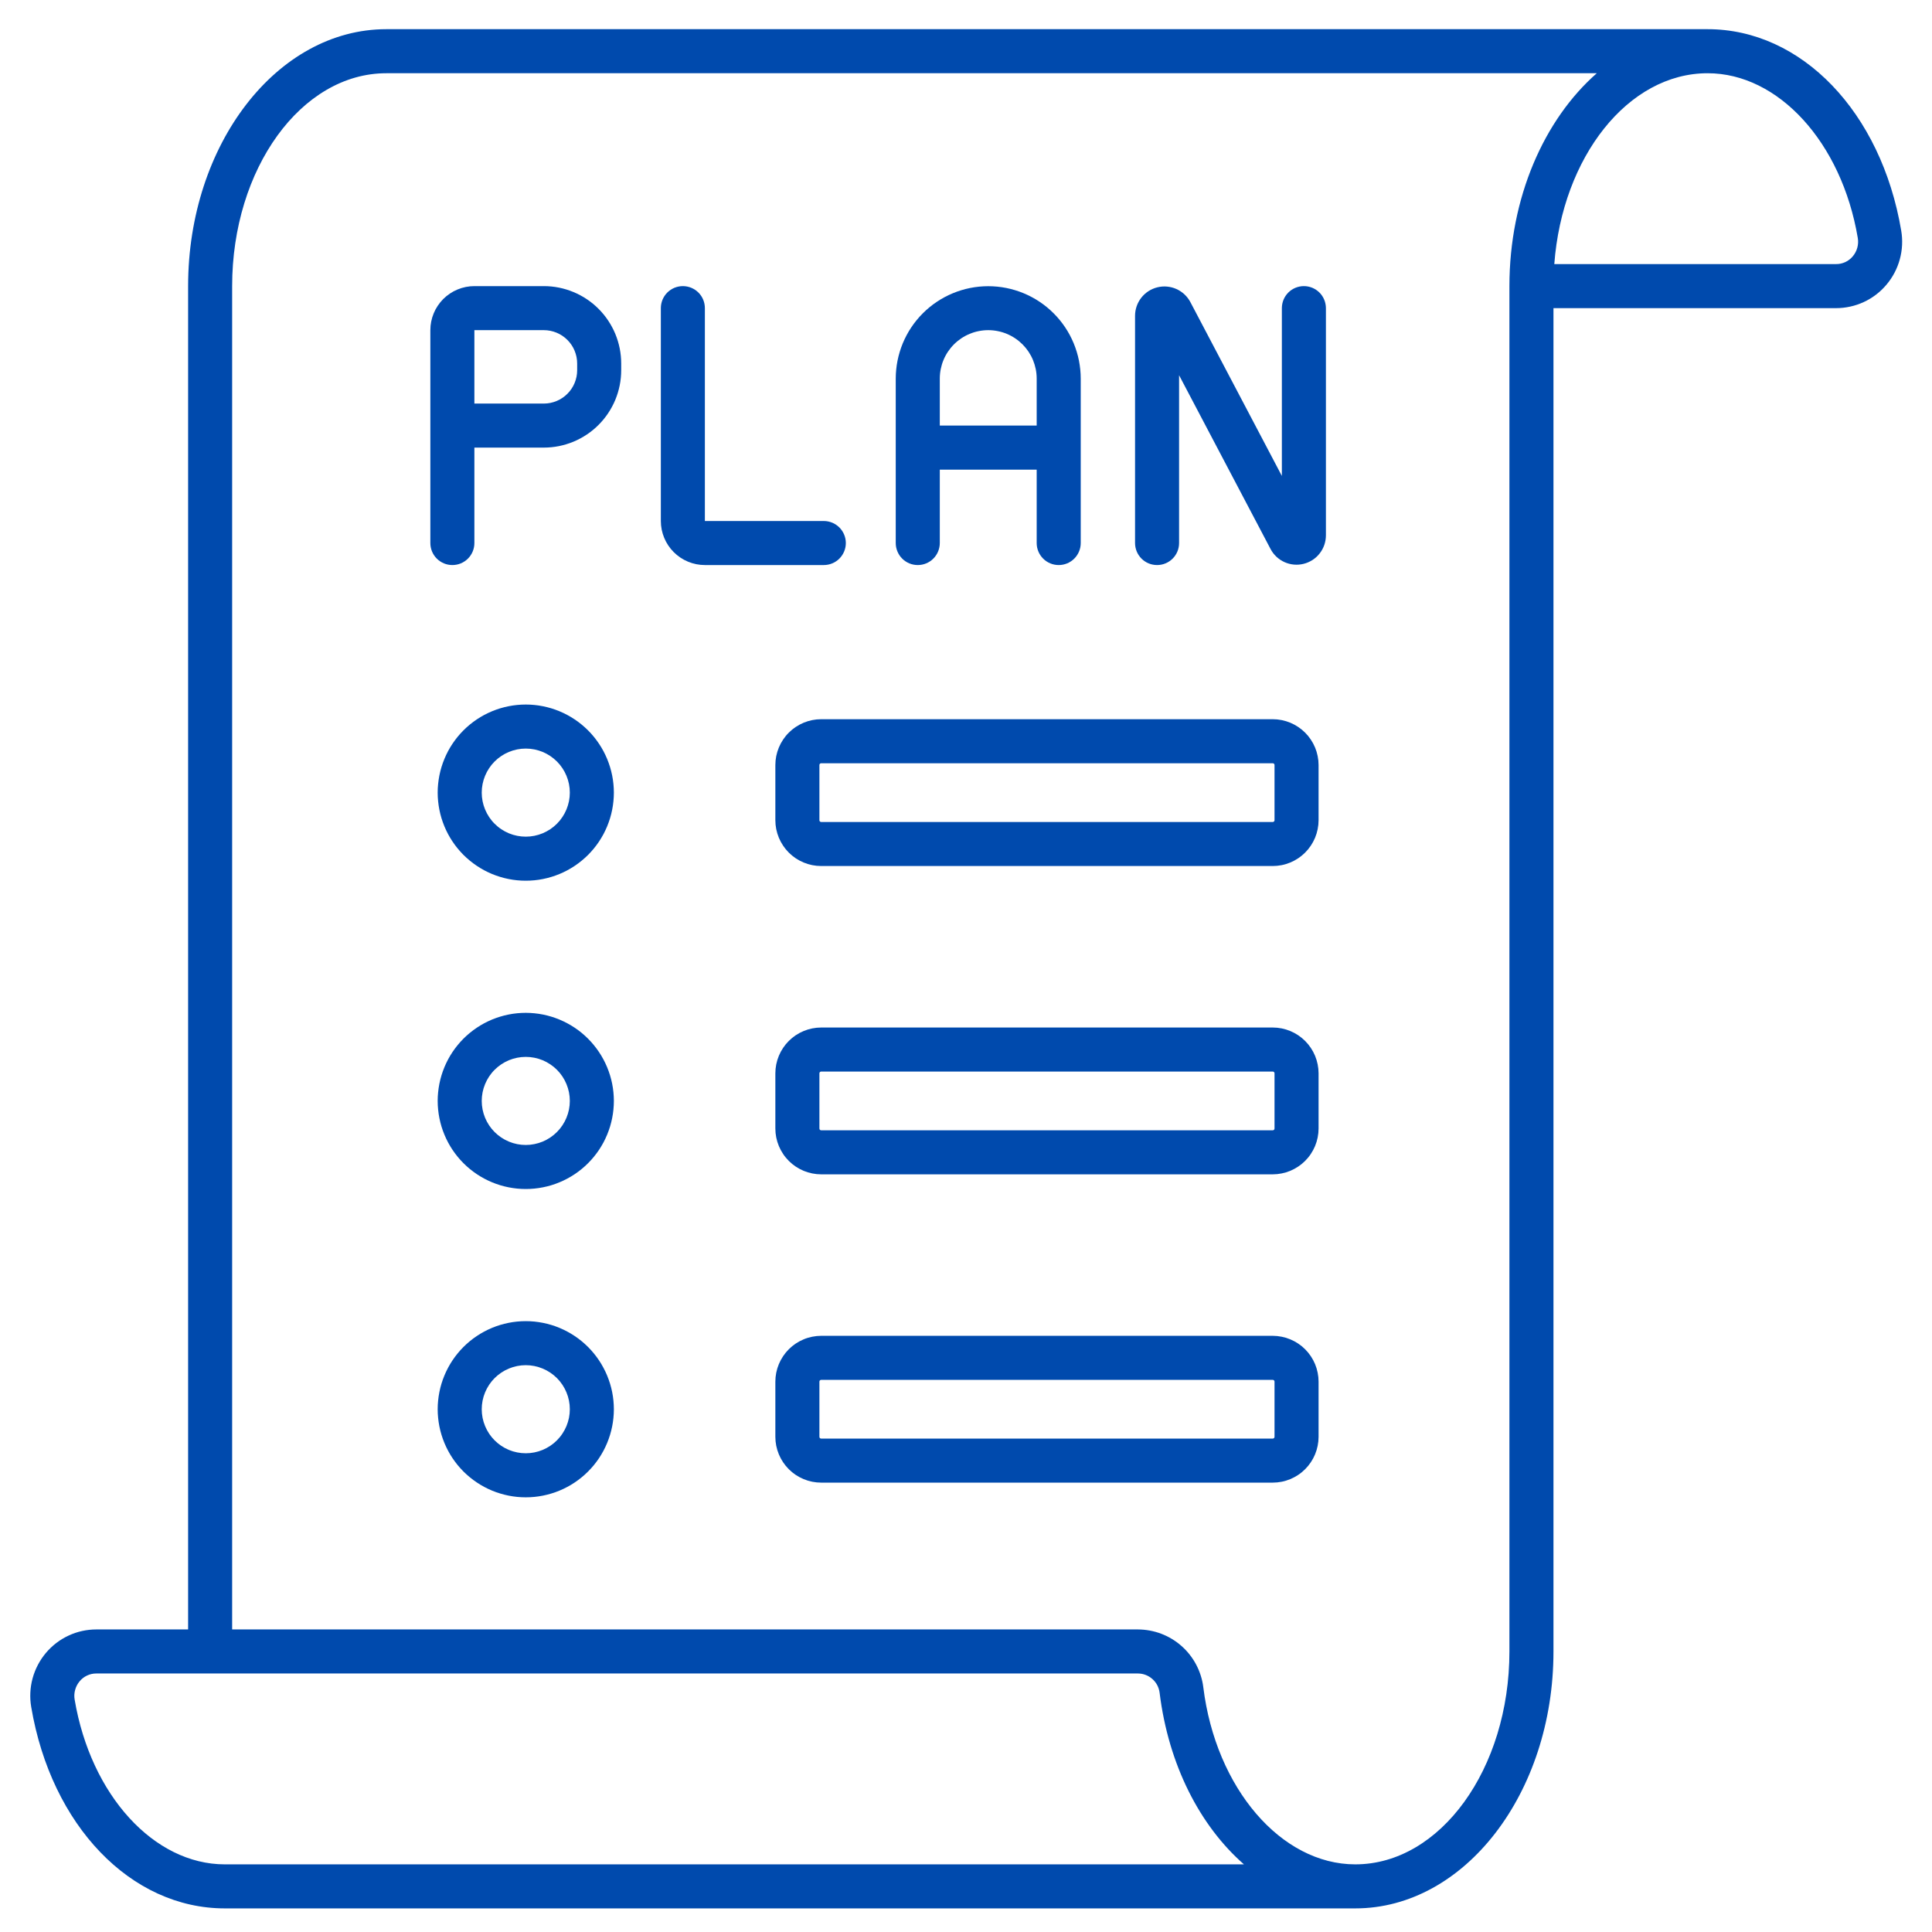
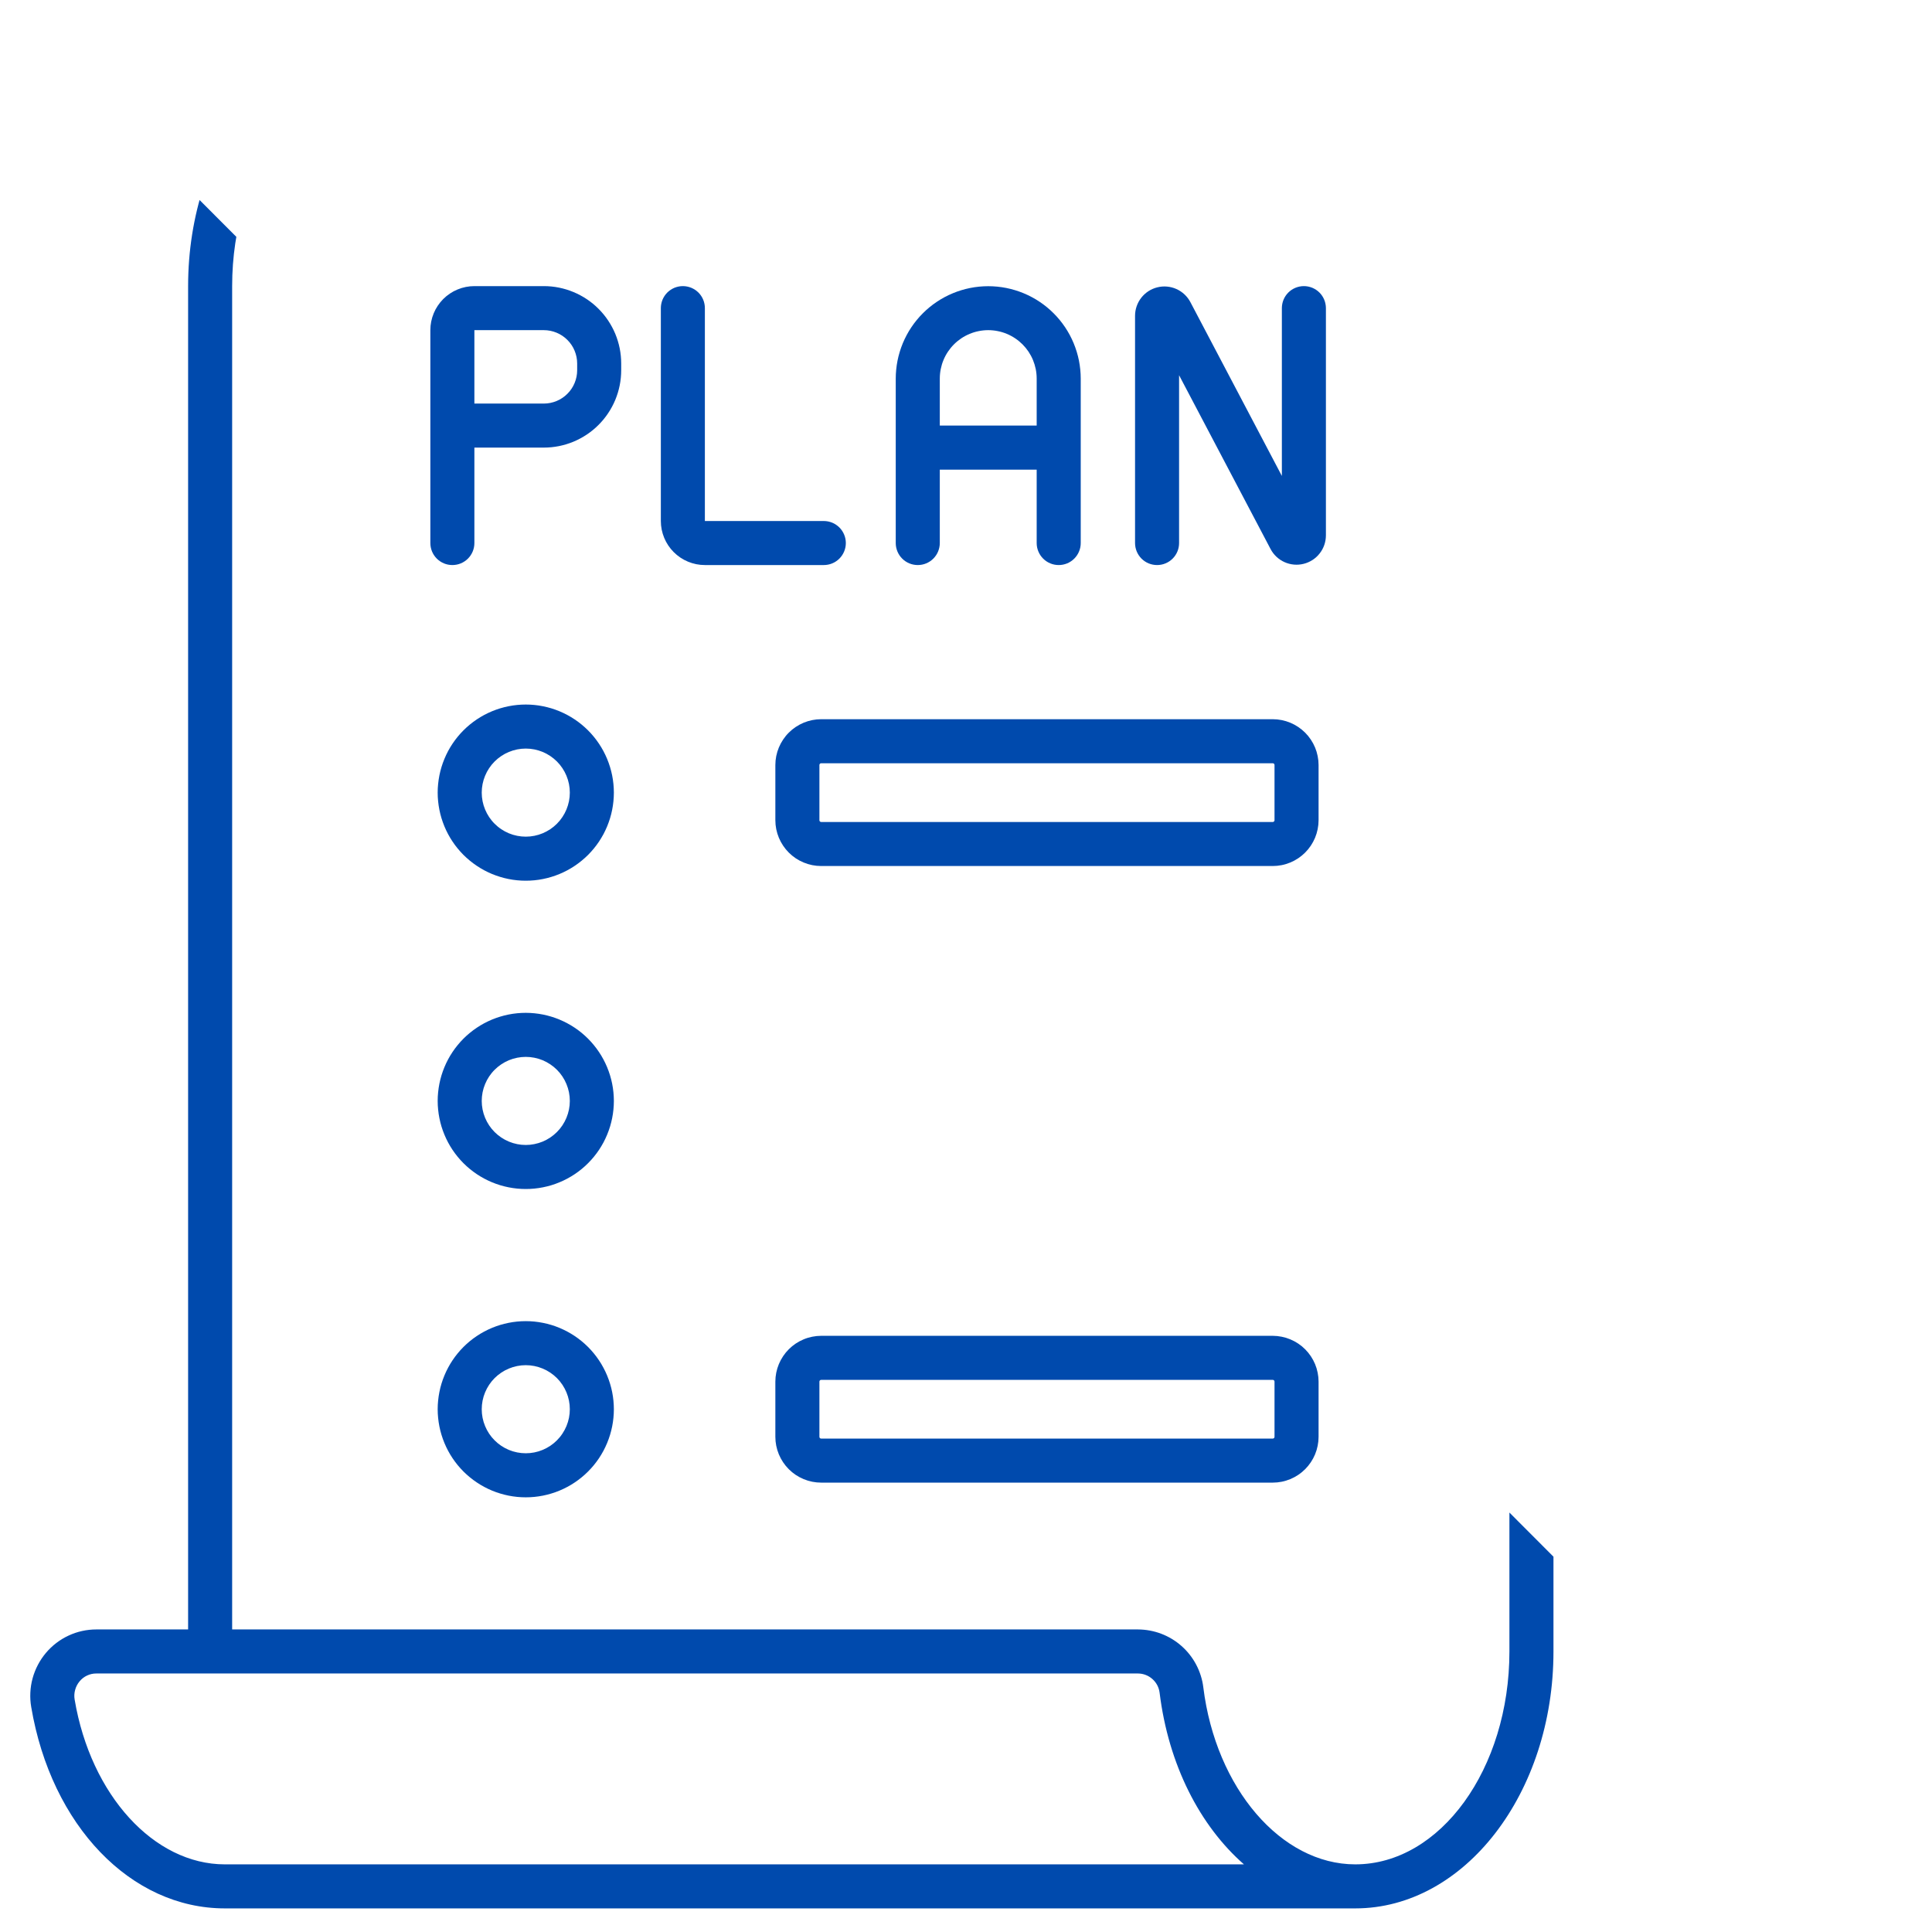
<svg xmlns="http://www.w3.org/2000/svg" width="500" zoomAndPan="magnify" viewBox="0 0 375 375" height="500" preserveAspectRatio="xMidYMid meet" version="1.0">
  <defs>
    <clipPath id="e0880695a8">
-       <path d="M 5.449 5.465 L 369.949 5.465 L 369.949 370.715 L 5.449 370.715 Z M 5.449 5.465 " clip-rule="nonzero" />
+       <path d="M 5.449 5.465 L 369.949 370.715 L 5.449 370.715 Z M 5.449 5.465 " clip-rule="nonzero" />
    </clipPath>
  </defs>
  <path fill="#004aad" d="M 178.137 109.676 C 178.418 109.676 178.695 109.648 178.973 109.594 C 179.246 109.539 179.516 109.461 179.773 109.352 C 180.031 109.246 180.277 109.113 180.512 108.957 C 180.746 108.801 180.961 108.625 181.16 108.426 C 181.359 108.227 181.535 108.012 181.691 107.777 C 181.848 107.543 181.98 107.297 182.086 107.039 C 182.195 106.777 182.273 106.512 182.328 106.238 C 182.387 105.961 182.414 105.684 182.414 105.402 L 182.414 91.156 L 201.219 91.156 L 201.219 105.402 C 201.219 105.684 201.246 105.961 201.301 106.238 C 201.355 106.512 201.438 106.777 201.547 107.039 C 201.652 107.297 201.785 107.543 201.941 107.777 C 202.098 108.012 202.273 108.227 202.473 108.426 C 202.672 108.625 202.887 108.801 203.121 108.957 C 203.352 109.113 203.598 109.246 203.859 109.352 C 204.117 109.461 204.387 109.539 204.66 109.594 C 204.934 109.648 205.215 109.676 205.496 109.676 C 205.773 109.676 206.055 109.648 206.328 109.594 C 206.602 109.539 206.871 109.461 207.129 109.352 C 207.391 109.246 207.637 109.113 207.867 108.957 C 208.102 108.801 208.316 108.625 208.516 108.426 C 208.715 108.227 208.891 108.012 209.047 107.777 C 209.203 107.543 209.336 107.297 209.441 107.039 C 209.551 106.777 209.633 106.512 209.688 106.238 C 209.742 105.961 209.77 105.684 209.77 105.402 L 209.77 73.488 C 209.77 72.898 209.738 72.312 209.68 71.727 C 209.621 71.145 209.535 70.562 209.422 69.988 C 209.305 69.41 209.164 68.84 208.992 68.281 C 208.82 67.719 208.621 67.164 208.398 66.621 C 208.172 66.078 207.922 65.551 207.645 65.031 C 207.367 64.512 207.062 64.008 206.738 63.52 C 206.41 63.031 206.059 62.562 205.688 62.109 C 205.312 61.652 204.922 61.219 204.504 60.805 C 204.09 60.387 203.652 59.996 203.199 59.621 C 202.746 59.25 202.273 58.898 201.785 58.574 C 201.297 58.246 200.793 57.945 200.273 57.668 C 199.754 57.391 199.227 57.141 198.684 56.918 C 198.141 56.691 197.586 56.496 197.023 56.324 C 196.461 56.152 195.891 56.012 195.316 55.895 C 194.738 55.781 194.16 55.695 193.574 55.637 C 192.988 55.582 192.402 55.551 191.816 55.551 C 191.227 55.551 190.641 55.582 190.059 55.637 C 189.473 55.695 188.891 55.781 188.316 55.895 C 187.738 56.012 187.172 56.152 186.609 56.324 C 186.047 56.496 185.492 56.691 184.949 56.918 C 184.406 57.141 183.875 57.391 183.359 57.668 C 182.84 57.945 182.336 58.246 181.848 58.574 C 181.359 58.898 180.887 59.25 180.434 59.621 C 179.977 59.996 179.543 60.387 179.129 60.805 C 178.711 61.219 178.316 61.652 177.945 62.109 C 177.57 62.562 177.223 63.031 176.895 63.52 C 176.566 64.008 176.266 64.512 175.988 65.031 C 175.711 65.551 175.461 66.078 175.234 66.621 C 175.008 67.164 174.812 67.719 174.641 68.281 C 174.469 68.84 174.328 69.41 174.211 69.988 C 174.098 70.562 174.008 71.145 173.953 71.727 C 173.895 72.312 173.863 72.898 173.863 73.488 L 173.863 105.402 C 173.863 105.684 173.891 105.961 173.945 106.238 C 174 106.512 174.082 106.777 174.188 107.039 C 174.297 107.297 174.426 107.543 174.582 107.777 C 174.738 108.012 174.918 108.227 175.117 108.426 C 175.312 108.625 175.531 108.801 175.762 108.957 C 175.996 109.113 176.242 109.246 176.504 109.352 C 176.762 109.461 177.027 109.539 177.305 109.594 C 177.578 109.648 177.855 109.676 178.137 109.676 Z M 182.414 73.488 C 182.414 72.871 182.473 72.258 182.594 71.652 C 182.715 71.047 182.891 70.457 183.129 69.887 C 183.363 69.316 183.652 68.777 183.996 68.262 C 184.34 67.75 184.73 67.273 185.168 66.836 C 185.602 66.402 186.078 66.012 186.59 65.668 C 187.105 65.324 187.648 65.035 188.219 64.801 C 188.789 64.562 189.375 64.383 189.98 64.266 C 190.586 64.145 191.199 64.082 191.816 64.082 C 192.434 64.082 193.047 64.145 193.652 64.266 C 194.258 64.383 194.844 64.562 195.414 64.801 C 195.984 65.035 196.527 65.324 197.039 65.668 C 197.555 66.012 198.027 66.402 198.465 66.836 C 198.902 67.273 199.293 67.75 199.637 68.262 C 199.977 68.777 200.27 69.316 200.504 69.887 C 200.738 70.457 200.918 71.047 201.039 71.652 C 201.16 72.258 201.219 72.871 201.219 73.488 L 201.219 82.605 L 182.414 82.605 Z M 182.414 73.488 " fill-opacity="1" fill-rule="nonzero" />
  <path fill="#004aad" d="M 164.176 105.402 C 164.176 105.121 164.148 104.844 164.094 104.57 C 164.039 104.293 163.957 104.027 163.848 103.766 C 163.742 103.508 163.609 103.262 163.453 103.027 C 163.297 102.793 163.121 102.578 162.922 102.379 C 162.723 102.184 162.508 102.004 162.273 101.848 C 162.043 101.691 161.797 101.562 161.535 101.453 C 161.277 101.348 161.008 101.266 160.734 101.211 C 160.457 101.156 160.18 101.129 159.898 101.129 L 136.816 101.129 L 136.816 59.809 C 136.816 59.527 136.789 59.25 136.734 58.977 C 136.68 58.699 136.602 58.434 136.492 58.172 C 136.387 57.914 136.254 57.668 136.098 57.434 C 135.941 57.199 135.766 56.984 135.566 56.785 C 135.367 56.586 135.152 56.41 134.918 56.254 C 134.684 56.098 134.438 55.969 134.18 55.859 C 133.922 55.754 133.652 55.672 133.379 55.617 C 133.102 55.562 132.824 55.535 132.543 55.535 C 132.262 55.535 131.984 55.562 131.711 55.617 C 131.434 55.672 131.168 55.754 130.906 55.859 C 130.648 55.969 130.402 56.098 130.168 56.254 C 129.934 56.41 129.719 56.586 129.52 56.785 C 129.324 56.984 129.145 57.199 128.988 57.434 C 128.832 57.668 128.703 57.914 128.594 58.172 C 128.488 58.434 128.406 58.699 128.352 58.977 C 128.297 59.25 128.27 59.527 128.27 59.809 L 128.27 101.129 C 128.27 101.688 128.324 102.246 128.434 102.797 C 128.547 103.348 128.707 103.879 128.922 104.398 C 129.137 104.918 129.402 105.41 129.711 105.875 C 130.023 106.344 130.379 106.773 130.777 107.172 C 131.172 107.566 131.605 107.922 132.07 108.234 C 132.539 108.547 133.031 108.809 133.547 109.023 C 134.066 109.238 134.602 109.402 135.152 109.512 C 135.703 109.621 136.258 109.676 136.816 109.676 L 159.898 109.676 C 160.18 109.676 160.457 109.648 160.734 109.594 C 161.008 109.539 161.277 109.461 161.535 109.352 C 161.797 109.246 162.043 109.113 162.273 108.957 C 162.508 108.801 162.723 108.625 162.922 108.426 C 163.121 108.227 163.297 108.012 163.453 107.777 C 163.609 107.543 163.742 107.297 163.848 107.039 C 163.957 106.777 164.039 106.512 164.094 106.238 C 164.148 105.961 164.176 105.684 164.176 105.402 Z M 164.176 105.402 " fill-opacity="1" fill-rule="nonzero" />
  <path fill="#004aad" d="M 105.559 55.535 L 92.078 55.535 C 91.52 55.535 90.961 55.59 90.41 55.699 C 89.863 55.809 89.328 55.973 88.809 56.188 C 88.289 56.402 87.797 56.664 87.332 56.977 C 86.863 57.289 86.434 57.645 86.035 58.039 C 85.641 58.438 85.285 58.871 84.973 59.336 C 84.66 59.801 84.398 60.293 84.184 60.812 C 83.969 61.332 83.805 61.867 83.695 62.414 C 83.586 62.965 83.531 63.523 83.531 64.082 L 83.531 105.402 C 83.531 105.684 83.559 105.961 83.613 106.238 C 83.668 106.512 83.746 106.777 83.855 107.039 C 83.961 107.297 84.094 107.543 84.25 107.777 C 84.406 108.012 84.582 108.227 84.781 108.426 C 84.98 108.625 85.195 108.801 85.43 108.957 C 85.664 109.113 85.91 109.246 86.168 109.352 C 86.43 109.461 86.695 109.539 86.969 109.594 C 87.246 109.648 87.523 109.676 87.805 109.676 C 88.086 109.676 88.363 109.648 88.637 109.594 C 88.914 109.539 89.18 109.461 89.441 109.352 C 89.699 109.246 89.945 109.113 90.18 108.957 C 90.414 108.801 90.629 108.625 90.828 108.426 C 91.027 108.227 91.203 108.012 91.359 107.777 C 91.516 107.543 91.645 107.297 91.754 107.039 C 91.859 106.777 91.941 106.512 91.996 106.238 C 92.051 105.961 92.078 105.684 92.078 105.402 L 92.078 86.879 L 105.559 86.879 C 106.547 86.879 107.523 86.781 108.488 86.59 C 109.453 86.395 110.395 86.109 111.305 85.734 C 112.215 85.355 113.078 84.891 113.898 84.344 C 114.719 83.797 115.477 83.176 116.172 82.477 C 116.871 81.781 117.492 81.023 118.039 80.203 C 118.586 79.383 119.051 78.52 119.43 77.609 C 119.805 76.699 120.09 75.762 120.285 74.793 C 120.477 73.828 120.574 72.852 120.574 71.867 L 120.574 70.551 C 120.574 69.562 120.477 68.586 120.285 67.621 C 120.09 66.656 119.805 65.715 119.43 64.805 C 119.051 63.895 118.586 63.031 118.039 62.211 C 117.492 61.391 116.871 60.633 116.172 59.938 C 115.477 59.238 114.719 58.617 113.898 58.07 C 113.078 57.523 112.215 57.059 111.305 56.684 C 110.395 56.305 109.453 56.02 108.488 55.824 C 107.523 55.633 106.547 55.535 105.559 55.535 Z M 112.027 71.867 C 112.027 72.289 111.984 72.711 111.902 73.125 C 111.816 73.543 111.695 73.945 111.531 74.34 C 111.371 74.73 111.172 75.102 110.934 75.457 C 110.699 75.809 110.43 76.137 110.129 76.434 C 109.832 76.734 109.504 77.004 109.152 77.238 C 108.797 77.477 108.426 77.676 108.035 77.836 C 107.641 78 107.238 78.121 106.82 78.207 C 106.406 78.289 105.984 78.332 105.559 78.332 L 92.078 78.332 L 92.078 64.082 L 105.559 64.082 C 105.984 64.082 106.406 64.125 106.82 64.207 C 107.238 64.293 107.641 64.414 108.035 64.578 C 108.426 64.738 108.797 64.938 109.152 65.176 C 109.504 65.41 109.832 65.68 110.129 65.98 C 110.43 66.277 110.699 66.605 110.934 66.957 C 111.172 67.312 111.371 67.684 111.531 68.074 C 111.695 68.469 111.816 68.871 111.902 69.289 C 111.984 69.703 112.027 70.125 112.027 70.551 Z M 112.027 71.867 " fill-opacity="1" fill-rule="nonzero" />
  <path fill="#004aad" d="M 253.082 55.535 C 252.801 55.535 252.523 55.562 252.25 55.617 C 251.973 55.672 251.707 55.754 251.445 55.859 C 251.188 55.969 250.941 56.098 250.707 56.254 C 250.477 56.41 250.258 56.586 250.059 56.785 C 249.863 56.984 249.684 57.199 249.527 57.434 C 249.371 57.668 249.242 57.914 249.133 58.172 C 249.027 58.434 248.945 58.699 248.891 58.977 C 248.836 59.25 248.809 59.527 248.809 59.809 L 248.809 92.379 L 231.055 58.645 C 230.758 58.082 230.375 57.582 229.914 57.148 C 229.449 56.711 228.926 56.363 228.344 56.102 C 227.766 55.84 227.156 55.684 226.523 55.625 C 225.887 55.566 225.262 55.617 224.645 55.77 C 224.027 55.922 223.449 56.172 222.914 56.516 C 222.379 56.863 221.918 57.285 221.523 57.789 C 221.133 58.289 220.832 58.84 220.625 59.441 C 220.418 60.043 220.312 60.664 220.312 61.301 L 220.312 105.402 C 220.312 105.684 220.34 105.961 220.395 106.238 C 220.449 106.512 220.531 106.777 220.637 107.039 C 220.746 107.297 220.875 107.543 221.031 107.777 C 221.188 108.012 221.367 108.227 221.562 108.426 C 221.762 108.625 221.98 108.801 222.211 108.957 C 222.445 109.113 222.691 109.246 222.949 109.352 C 223.211 109.461 223.477 109.539 223.754 109.594 C 224.027 109.648 224.305 109.676 224.586 109.676 C 224.867 109.676 225.145 109.648 225.422 109.594 C 225.695 109.539 225.965 109.461 226.223 109.352 C 226.48 109.246 226.727 109.113 226.961 108.957 C 227.195 108.801 227.41 108.625 227.609 108.426 C 227.809 108.227 227.984 108.012 228.141 107.777 C 228.297 107.543 228.43 107.297 228.535 107.039 C 228.645 106.777 228.723 106.512 228.777 106.238 C 228.832 105.961 228.859 105.684 228.859 105.402 L 228.859 72.832 L 246.617 106.566 C 246.914 107.129 247.293 107.629 247.758 108.066 C 248.223 108.5 248.742 108.848 249.324 109.109 C 249.906 109.371 250.512 109.527 251.148 109.586 C 251.781 109.645 252.406 109.594 253.027 109.441 C 253.645 109.289 254.219 109.039 254.754 108.695 C 255.289 108.348 255.754 107.926 256.145 107.422 C 256.539 106.922 256.84 106.371 257.047 105.77 C 257.254 105.168 257.355 104.547 257.359 103.91 L 257.359 59.809 C 257.359 59.527 257.328 59.25 257.273 58.977 C 257.219 58.699 257.141 58.434 257.031 58.172 C 256.926 57.914 256.793 57.668 256.637 57.434 C 256.48 57.199 256.305 56.984 256.105 56.785 C 255.906 56.586 255.691 56.41 255.457 56.254 C 255.223 56.098 254.977 55.969 254.719 55.859 C 254.461 55.754 254.191 55.672 253.918 55.617 C 253.641 55.562 253.363 55.535 253.082 55.535 Z M 253.082 55.535 " fill-opacity="1" fill-rule="nonzero" />
  <path fill="#004aad" d="M 102.051 136.75 C 101.492 136.75 100.934 136.777 100.375 136.832 C 99.82 136.887 99.266 136.969 98.719 137.078 C 98.168 137.188 97.625 137.324 97.09 137.484 C 96.555 137.648 96.027 137.836 95.508 138.051 C 94.992 138.266 94.488 138.504 93.992 138.766 C 93.5 139.031 93.02 139.32 92.555 139.629 C 92.09 139.941 91.641 140.273 91.207 140.629 C 90.773 140.984 90.359 141.359 89.961 141.758 C 89.566 142.152 89.191 142.566 88.836 143 C 88.48 143.434 88.148 143.883 87.836 144.348 C 87.523 144.812 87.238 145.293 86.973 145.785 C 86.711 146.281 86.469 146.785 86.258 147.305 C 86.043 147.82 85.855 148.348 85.691 148.883 C 85.527 149.418 85.395 149.961 85.285 150.512 C 85.176 151.059 85.094 151.613 85.039 152.172 C 84.98 152.727 84.953 153.285 84.953 153.848 C 84.953 154.406 84.98 154.965 85.039 155.523 C 85.094 156.078 85.176 156.633 85.285 157.184 C 85.395 157.73 85.527 158.273 85.691 158.809 C 85.855 159.344 86.043 159.871 86.258 160.391 C 86.469 160.906 86.711 161.414 86.973 161.906 C 87.238 162.398 87.523 162.879 87.836 163.344 C 88.148 163.812 88.48 164.262 88.836 164.691 C 89.191 165.125 89.566 165.539 89.961 165.938 C 90.359 166.332 90.773 166.707 91.207 167.062 C 91.641 167.418 92.09 167.75 92.555 168.062 C 93.02 168.375 93.5 168.66 93.992 168.926 C 94.488 169.188 94.992 169.43 95.508 169.645 C 96.027 169.855 96.555 170.047 97.09 170.207 C 97.625 170.371 98.168 170.508 98.719 170.617 C 99.266 170.727 99.82 170.809 100.375 170.863 C 100.934 170.918 101.492 170.945 102.051 170.945 C 102.613 170.945 103.172 170.918 103.73 170.863 C 104.285 170.809 104.84 170.727 105.387 170.617 C 105.938 170.508 106.48 170.371 107.016 170.207 C 107.551 170.047 108.078 169.855 108.594 169.645 C 109.113 169.43 109.617 169.188 110.113 168.926 C 110.605 168.66 111.086 168.375 111.551 168.062 C 112.016 167.75 112.465 167.418 112.898 167.062 C 113.332 166.707 113.746 166.332 114.141 165.938 C 114.539 165.539 114.914 165.125 115.27 164.691 C 115.625 164.262 115.957 163.812 116.27 163.344 C 116.578 162.879 116.867 162.398 117.133 161.906 C 117.395 161.414 117.633 160.906 117.848 160.391 C 118.062 159.871 118.25 159.344 118.414 158.809 C 118.578 158.273 118.711 157.73 118.82 157.184 C 118.93 156.633 119.012 156.078 119.066 155.523 C 119.121 154.965 119.152 154.406 119.152 153.848 C 119.148 153.285 119.121 152.727 119.066 152.172 C 119.012 151.613 118.93 151.062 118.82 150.512 C 118.711 149.965 118.574 149.422 118.41 148.887 C 118.246 148.352 118.059 147.824 117.844 147.305 C 117.629 146.789 117.391 146.285 117.125 145.789 C 116.863 145.297 116.574 144.816 116.262 144.352 C 115.953 143.887 115.617 143.438 115.262 143.004 C 114.91 142.57 114.531 142.156 114.137 141.762 C 113.742 141.367 113.328 140.992 112.895 140.637 C 112.461 140.281 112.012 139.945 111.547 139.637 C 111.082 139.324 110.602 139.039 110.109 138.773 C 109.613 138.508 109.109 138.27 108.594 138.055 C 108.074 137.84 107.551 137.652 107.016 137.488 C 106.477 137.328 105.938 137.191 105.387 137.082 C 104.84 136.969 104.285 136.887 103.727 136.832 C 103.172 136.777 102.613 136.75 102.051 136.75 Z M 102.051 162.395 C 101.492 162.395 100.934 162.34 100.387 162.23 C 99.836 162.121 99.301 161.961 98.781 161.746 C 98.262 161.531 97.77 161.266 97.305 160.953 C 96.836 160.645 96.406 160.289 96.008 159.891 C 95.609 159.496 95.258 159.062 94.945 158.598 C 94.633 158.129 94.371 157.637 94.156 157.117 C 93.941 156.598 93.777 156.066 93.668 155.516 C 93.559 154.965 93.504 154.406 93.504 153.848 C 93.504 153.285 93.559 152.73 93.668 152.18 C 93.777 151.629 93.941 151.094 94.156 150.574 C 94.371 150.055 94.633 149.562 94.945 149.098 C 95.258 148.629 95.609 148.199 96.008 147.801 C 96.406 147.406 96.836 147.051 97.305 146.738 C 97.77 146.426 98.262 146.164 98.781 145.949 C 99.301 145.734 99.836 145.57 100.387 145.461 C 100.934 145.352 101.492 145.297 102.051 145.297 C 102.613 145.297 103.168 145.352 103.719 145.461 C 104.27 145.57 104.805 145.734 105.324 145.949 C 105.844 146.164 106.336 146.426 106.801 146.738 C 107.27 147.051 107.699 147.406 108.098 147.801 C 108.496 148.199 108.848 148.629 109.16 149.098 C 109.473 149.562 109.734 150.055 109.949 150.574 C 110.164 151.094 110.328 151.629 110.438 152.18 C 110.547 152.73 110.602 153.285 110.602 153.848 C 110.602 154.406 110.547 154.965 110.438 155.512 C 110.324 156.062 110.164 156.598 109.949 157.117 C 109.734 157.637 109.469 158.129 109.156 158.594 C 108.848 159.059 108.492 159.492 108.094 159.891 C 107.699 160.285 107.266 160.641 106.801 160.953 C 106.332 161.262 105.84 161.527 105.324 161.742 C 104.805 161.957 104.27 162.121 103.719 162.23 C 103.168 162.34 102.613 162.395 102.051 162.395 Z M 102.051 162.395 " fill-opacity="1" fill-rule="nonzero" />
  <path fill="#004aad" d="M 247.043 139.598 L 159.387 139.598 C 158.805 139.598 158.227 139.656 157.652 139.77 C 157.082 139.887 156.527 140.055 155.988 140.277 C 155.449 140.504 154.938 140.777 154.449 141.102 C 153.965 141.426 153.516 141.793 153.105 142.207 C 152.691 142.617 152.324 143.066 152 143.555 C 151.676 144.039 151.402 144.551 151.176 145.09 C 150.953 145.629 150.785 146.184 150.668 146.754 C 150.555 147.328 150.496 147.906 150.496 148.488 L 150.496 159.203 C 150.496 159.789 150.555 160.363 150.668 160.938 C 150.785 161.508 150.953 162.066 151.176 162.605 C 151.402 163.145 151.676 163.656 152 164.141 C 152.324 164.625 152.691 165.074 153.105 165.488 C 153.516 165.898 153.965 166.266 154.449 166.594 C 154.938 166.918 155.449 167.191 155.988 167.414 C 156.527 167.637 157.082 167.809 157.652 167.922 C 158.227 168.035 158.805 168.094 159.387 168.094 L 247.043 168.094 C 247.625 168.094 248.203 168.035 248.773 167.922 C 249.348 167.809 249.902 167.637 250.441 167.414 C 250.98 167.191 251.492 166.918 251.977 166.594 C 252.465 166.266 252.91 165.898 253.324 165.488 C 253.738 165.074 254.105 164.625 254.43 164.141 C 254.754 163.656 255.027 163.145 255.254 162.605 C 255.477 162.066 255.645 161.508 255.758 160.938 C 255.875 160.363 255.934 159.789 255.934 159.203 L 255.934 148.488 C 255.934 147.906 255.875 147.328 255.758 146.754 C 255.645 146.184 255.477 145.629 255.254 145.09 C 255.027 144.551 254.754 144.039 254.43 143.555 C 254.105 143.066 253.738 142.617 253.324 142.207 C 252.91 141.793 252.465 141.426 251.977 141.102 C 251.492 140.777 250.98 140.504 250.441 140.277 C 249.902 140.055 249.348 139.887 248.773 139.77 C 248.203 139.656 247.625 139.598 247.043 139.598 Z M 247.383 159.203 C 247.383 159.297 247.352 159.379 247.285 159.445 C 247.215 159.512 247.137 159.547 247.043 159.547 L 159.387 159.547 C 159.293 159.547 159.211 159.512 159.145 159.445 C 159.078 159.379 159.047 159.297 159.047 159.203 L 159.047 148.488 C 159.047 148.395 159.078 148.312 159.145 148.246 C 159.211 148.18 159.293 148.148 159.387 148.148 L 247.043 148.148 C 247.137 148.148 247.215 148.18 247.285 148.246 C 247.352 148.312 247.383 148.395 247.383 148.488 Z M 247.383 159.203 " fill-opacity="1" fill-rule="nonzero" />
  <path fill="#004aad" d="M 102.051 196.59 C 101.492 196.59 100.934 196.617 100.375 196.672 C 99.82 196.727 99.266 196.809 98.719 196.918 C 98.168 197.027 97.625 197.164 97.09 197.328 C 96.555 197.488 96.027 197.68 95.508 197.891 C 94.992 198.105 94.488 198.348 93.992 198.609 C 93.5 198.875 93.02 199.16 92.555 199.473 C 92.09 199.785 91.641 200.117 91.207 200.473 C 90.773 200.828 90.359 201.203 89.961 201.598 C 89.566 201.996 89.191 202.41 88.836 202.844 C 88.48 203.273 88.148 203.723 87.836 204.191 C 87.523 204.656 87.238 205.137 86.973 205.629 C 86.711 206.121 86.469 206.629 86.258 207.145 C 86.043 207.664 85.855 208.191 85.691 208.727 C 85.527 209.262 85.395 209.805 85.285 210.352 C 85.176 210.902 85.094 211.457 85.039 212.012 C 84.98 212.57 84.953 213.129 84.953 213.688 C 84.953 214.25 84.98 214.809 85.039 215.363 C 85.094 215.922 85.176 216.477 85.285 217.023 C 85.395 217.574 85.527 218.117 85.691 218.652 C 85.855 219.188 86.043 219.715 86.258 220.23 C 86.469 220.75 86.711 221.254 86.973 221.75 C 87.238 222.242 87.523 222.723 87.836 223.188 C 88.148 223.652 88.48 224.102 88.836 224.535 C 89.191 224.969 89.566 225.383 89.961 225.777 C 90.359 226.176 90.773 226.551 91.207 226.906 C 91.641 227.262 92.09 227.594 92.555 227.906 C 93.02 228.215 93.5 228.504 93.992 228.766 C 94.488 229.031 94.992 229.27 95.508 229.484 C 96.027 229.699 96.555 229.887 97.09 230.051 C 97.625 230.211 98.168 230.348 98.719 230.457 C 99.266 230.566 99.82 230.648 100.375 230.703 C 100.934 230.758 101.492 230.785 102.051 230.785 C 102.613 230.785 103.172 230.758 103.73 230.703 C 104.285 230.648 104.84 230.566 105.387 230.457 C 105.938 230.348 106.48 230.211 107.016 230.051 C 107.551 229.887 108.078 229.699 108.594 229.484 C 109.113 229.27 109.617 229.031 110.113 228.766 C 110.605 228.504 111.086 228.215 111.551 227.906 C 112.016 227.594 112.465 227.262 112.898 226.906 C 113.332 226.551 113.746 226.176 114.141 225.777 C 114.539 225.383 114.914 224.969 115.27 224.535 C 115.625 224.102 115.957 223.652 116.27 223.188 C 116.578 222.723 116.867 222.242 117.133 221.75 C 117.395 221.254 117.633 220.75 117.848 220.23 C 118.062 219.715 118.25 219.188 118.414 218.652 C 118.578 218.117 118.711 217.574 118.82 217.023 C 118.93 216.477 119.012 215.922 119.066 215.363 C 119.121 214.809 119.152 214.25 119.152 213.688 C 119.148 213.129 119.121 212.57 119.066 212.012 C 119.012 211.457 118.93 210.902 118.82 210.355 C 118.711 209.805 118.574 209.262 118.41 208.727 C 118.246 208.191 118.059 207.664 117.844 207.148 C 117.629 206.633 117.391 206.125 117.125 205.633 C 116.863 205.141 116.574 204.66 116.262 204.195 C 115.953 203.73 115.617 203.281 115.262 202.848 C 114.91 202.414 114.531 202 114.137 201.605 C 113.742 201.207 113.328 200.832 112.895 200.477 C 112.461 200.121 112.012 199.789 111.547 199.477 C 111.082 199.168 110.602 198.879 110.109 198.617 C 109.613 198.352 109.109 198.113 108.594 197.898 C 108.074 197.684 107.551 197.496 107.016 197.332 C 106.477 197.168 105.938 197.031 105.387 196.922 C 104.84 196.812 104.285 196.73 103.727 196.676 C 103.172 196.621 102.613 196.59 102.051 196.59 Z M 102.051 222.238 C 101.492 222.238 100.934 222.184 100.387 222.074 C 99.836 221.965 99.301 221.801 98.781 221.586 C 98.262 221.371 97.77 221.109 97.305 220.797 C 96.836 220.484 96.406 220.129 96.008 219.734 C 95.609 219.336 95.258 218.906 94.945 218.438 C 94.633 217.973 94.371 217.48 94.156 216.961 C 93.941 216.441 93.777 215.906 93.668 215.355 C 93.559 214.805 93.504 214.25 93.504 213.688 C 93.504 213.129 93.559 212.57 93.668 212.02 C 93.777 211.469 93.941 210.938 94.156 210.418 C 94.371 209.898 94.633 209.406 94.945 208.938 C 95.258 208.473 95.609 208.039 96.008 207.645 C 96.406 207.246 96.836 206.891 97.305 206.582 C 97.77 206.27 98.262 206.004 98.781 205.789 C 99.301 205.574 99.836 205.414 100.387 205.305 C 100.934 205.195 101.492 205.141 102.051 205.141 C 102.613 205.141 103.168 205.195 103.719 205.305 C 104.27 205.414 104.805 205.574 105.324 205.789 C 105.844 206.004 106.336 206.27 106.801 206.582 C 107.27 206.891 107.699 207.246 108.098 207.645 C 108.496 208.039 108.848 208.473 109.16 208.938 C 109.473 209.406 109.734 209.898 109.949 210.418 C 110.164 210.938 110.328 211.469 110.438 212.02 C 110.547 212.57 110.602 213.129 110.602 213.688 C 110.602 214.25 110.547 214.805 110.438 215.355 C 110.324 215.906 110.164 216.441 109.949 216.957 C 109.734 217.477 109.469 217.969 109.156 218.438 C 108.848 218.902 108.492 219.336 108.094 219.73 C 107.699 220.129 107.266 220.48 106.801 220.793 C 106.332 221.105 105.84 221.371 105.324 221.586 C 104.805 221.801 104.27 221.961 103.719 222.07 C 103.168 222.184 102.613 222.238 102.051 222.238 Z M 102.051 222.238 " fill-opacity="1" fill-rule="nonzero" />
-   <path fill="#004aad" d="M 247.043 199.441 L 159.387 199.441 C 158.805 199.441 158.227 199.5 157.652 199.613 C 157.082 199.727 156.527 199.898 155.988 200.121 C 155.449 200.344 154.938 200.617 154.449 200.941 C 153.965 201.27 153.516 201.637 153.105 202.047 C 152.691 202.461 152.324 202.91 152 203.395 C 151.676 203.879 151.402 204.391 151.176 204.93 C 150.953 205.469 150.785 206.027 150.668 206.598 C 150.555 207.172 150.496 207.746 150.496 208.332 L 150.496 219.047 C 150.496 219.629 150.555 220.207 150.668 220.781 C 150.785 221.352 150.953 221.906 151.176 222.445 C 151.402 222.984 151.676 223.496 152 223.98 C 152.324 224.469 152.691 224.914 153.105 225.328 C 153.516 225.742 153.965 226.109 154.449 226.434 C 154.938 226.758 155.449 227.031 155.988 227.258 C 156.527 227.48 157.082 227.648 157.652 227.762 C 158.227 227.879 158.805 227.938 159.387 227.938 L 247.043 227.938 C 247.625 227.938 248.203 227.879 248.773 227.762 C 249.348 227.648 249.902 227.48 250.441 227.258 C 250.98 227.031 251.492 226.758 251.977 226.434 C 252.465 226.109 252.91 225.742 253.324 225.328 C 253.738 224.914 254.105 224.469 254.43 223.98 C 254.754 223.496 255.027 222.984 255.254 222.445 C 255.477 221.906 255.645 221.352 255.758 220.781 C 255.875 220.207 255.934 219.629 255.934 219.047 L 255.934 208.332 C 255.934 207.746 255.875 207.172 255.758 206.598 C 255.645 206.027 255.477 205.469 255.254 204.93 C 255.027 204.391 254.754 203.879 254.43 203.395 C 254.105 202.91 253.738 202.461 253.324 202.047 C 252.91 201.637 252.465 201.27 251.977 200.941 C 251.492 200.617 250.98 200.344 250.441 200.121 C 249.902 199.898 249.348 199.727 248.773 199.613 C 248.203 199.5 247.625 199.441 247.043 199.441 Z M 247.383 219.047 C 247.383 219.141 247.352 219.223 247.285 219.289 C 247.219 219.355 247.137 219.387 247.043 219.387 L 159.387 219.387 C 159.293 219.387 159.211 219.355 159.145 219.289 C 159.078 219.223 159.047 219.141 159.047 219.047 L 159.047 208.332 C 159.047 208.238 159.078 208.156 159.145 208.09 C 159.211 208.023 159.293 207.988 159.387 207.988 L 247.043 207.988 C 247.137 207.988 247.219 208.023 247.285 208.09 C 247.352 208.156 247.383 208.238 247.383 208.332 Z M 247.383 219.047 " fill-opacity="1" fill-rule="nonzero" />
  <path fill="#004aad" d="M 102.051 256.434 C 101.492 256.434 100.934 256.461 100.375 256.516 C 99.82 256.57 99.266 256.652 98.719 256.762 C 98.168 256.871 97.625 257.008 97.09 257.168 C 96.555 257.332 96.027 257.52 95.508 257.734 C 94.992 257.949 94.488 258.188 93.992 258.453 C 93.5 258.715 93.02 259.004 92.555 259.316 C 92.09 259.625 91.641 259.957 91.207 260.312 C 90.773 260.668 90.359 261.047 89.961 261.441 C 89.566 261.836 89.191 262.25 88.836 262.684 C 88.48 263.117 88.148 263.566 87.836 264.031 C 87.523 264.496 87.238 264.977 86.973 265.473 C 86.711 265.965 86.469 266.469 86.258 266.988 C 86.043 267.504 85.855 268.031 85.691 268.566 C 85.527 269.102 85.395 269.645 85.285 270.195 C 85.176 270.746 85.094 271.297 85.039 271.855 C 84.98 272.414 84.953 272.973 84.953 273.531 C 84.953 274.09 84.98 274.648 85.039 275.207 C 85.094 275.766 85.176 276.316 85.285 276.867 C 85.395 277.414 85.527 277.957 85.691 278.492 C 85.855 279.031 86.043 279.555 86.258 280.074 C 86.469 280.59 86.711 281.098 86.973 281.59 C 87.238 282.086 87.523 282.562 87.836 283.031 C 88.148 283.496 88.48 283.945 88.836 284.379 C 89.191 284.809 89.566 285.227 89.961 285.621 C 90.359 286.016 90.773 286.391 91.207 286.746 C 91.641 287.102 92.09 287.438 92.555 287.746 C 93.02 288.059 93.5 288.348 93.992 288.609 C 94.488 288.875 94.992 289.113 95.508 289.328 C 96.027 289.543 96.555 289.73 97.09 289.891 C 97.625 290.055 98.168 290.191 98.719 290.301 C 99.266 290.41 99.82 290.492 100.375 290.547 C 100.934 290.602 101.492 290.629 102.051 290.629 C 102.613 290.629 103.172 290.602 103.73 290.547 C 104.285 290.492 104.84 290.41 105.387 290.301 C 105.938 290.191 106.48 290.055 107.016 289.891 C 107.551 289.73 108.078 289.543 108.594 289.328 C 109.113 289.113 109.617 288.875 110.113 288.609 C 110.605 288.348 111.086 288.059 111.551 287.746 C 112.016 287.438 112.465 287.102 112.898 286.746 C 113.332 286.391 113.746 286.016 114.141 285.621 C 114.539 285.227 114.914 284.809 115.27 284.379 C 115.625 283.945 115.957 283.496 116.27 283.031 C 116.578 282.562 116.867 282.086 117.133 281.59 C 117.395 281.098 117.633 280.59 117.848 280.074 C 118.062 279.555 118.25 279.031 118.414 278.492 C 118.578 277.957 118.711 277.414 118.82 276.867 C 118.93 276.316 119.012 275.766 119.066 275.207 C 119.121 274.648 119.152 274.09 119.152 273.531 C 119.148 272.973 119.121 272.414 119.066 271.855 C 119.012 271.297 118.93 270.746 118.82 270.195 C 118.711 269.648 118.574 269.105 118.41 268.57 C 118.246 268.035 118.059 267.508 117.844 266.992 C 117.629 266.473 117.391 265.969 117.125 265.477 C 116.863 264.98 116.574 264.5 116.262 264.035 C 115.953 263.57 115.617 263.121 115.262 262.688 C 114.91 262.258 114.531 261.844 114.137 261.445 C 113.742 261.051 113.328 260.676 112.895 260.32 C 112.461 259.965 112.012 259.633 111.547 259.32 C 111.082 259.008 110.602 258.723 110.109 258.457 C 109.613 258.195 109.109 257.953 108.594 257.738 C 108.074 257.523 107.551 257.336 107.016 257.172 C 106.477 257.012 105.938 256.875 105.387 256.766 C 104.84 256.656 104.285 256.574 103.727 256.516 C 103.172 256.461 102.613 256.434 102.051 256.434 Z M 102.051 282.078 C 101.492 282.078 100.934 282.023 100.387 281.914 C 99.836 281.805 99.301 281.645 98.781 281.43 C 98.262 281.215 97.77 280.949 97.305 280.641 C 96.836 280.328 96.406 279.973 96.008 279.574 C 95.609 279.18 95.258 278.746 94.945 278.281 C 94.633 277.812 94.371 277.32 94.156 276.801 C 93.941 276.285 93.777 275.75 93.668 275.199 C 93.559 274.648 93.504 274.094 93.504 273.531 C 93.504 272.969 93.559 272.414 93.668 271.863 C 93.777 271.312 93.941 270.777 94.156 270.258 C 94.371 269.742 94.633 269.25 94.945 268.781 C 95.258 268.316 95.609 267.883 96.008 267.484 C 96.406 267.09 96.836 266.734 97.305 266.422 C 97.77 266.109 98.262 265.848 98.781 265.633 C 99.301 265.418 99.836 265.254 100.387 265.145 C 100.934 265.035 101.492 264.98 102.051 264.98 C 102.613 264.98 103.168 265.035 103.719 265.145 C 104.27 265.254 104.805 265.418 105.324 265.633 C 105.844 265.848 106.336 266.109 106.801 266.422 C 107.27 266.734 107.699 267.09 108.098 267.484 C 108.496 267.883 108.848 268.316 109.16 268.781 C 109.473 269.25 109.734 269.742 109.949 270.258 C 110.164 270.777 110.328 271.312 110.438 271.863 C 110.547 272.414 110.602 272.969 110.602 273.531 C 110.602 274.094 110.547 274.648 110.438 275.199 C 110.324 275.75 110.164 276.281 109.949 276.801 C 109.734 277.32 109.469 277.812 109.156 278.277 C 108.848 278.746 108.492 279.176 108.094 279.574 C 107.699 279.969 107.266 280.324 106.801 280.637 C 106.332 280.949 105.84 281.211 105.324 281.426 C 104.805 281.641 104.27 281.805 103.719 281.914 C 103.168 282.023 102.613 282.078 102.051 282.078 Z M 102.051 282.078 " fill-opacity="1" fill-rule="nonzero" />
  <path fill="#004aad" d="M 247.043 259.281 L 159.387 259.281 C 158.805 259.285 158.227 259.34 157.652 259.457 C 157.082 259.57 156.527 259.738 155.988 259.965 C 155.449 260.188 154.938 260.461 154.449 260.785 C 153.965 261.109 153.516 261.477 153.105 261.891 C 152.691 262.305 152.324 262.754 152 263.238 C 151.676 263.723 151.402 264.234 151.176 264.773 C 150.953 265.312 150.785 265.867 150.668 266.441 C 150.555 267.012 150.496 267.59 150.496 268.172 L 150.496 278.887 C 150.496 279.473 150.555 280.051 150.668 280.621 C 150.785 281.195 150.953 281.75 151.176 282.289 C 151.402 282.828 151.676 283.34 152 283.824 C 152.324 284.309 152.691 284.758 153.105 285.172 C 153.516 285.582 153.965 285.953 154.449 286.277 C 154.938 286.602 155.449 286.875 155.988 287.098 C 156.527 287.32 157.082 287.492 157.652 287.605 C 158.227 287.719 158.805 287.777 159.387 287.777 L 247.043 287.777 C 247.625 287.777 248.203 287.719 248.773 287.605 C 249.348 287.492 249.902 287.32 250.441 287.098 C 250.98 286.875 251.492 286.602 251.977 286.277 C 252.465 285.953 252.91 285.582 253.324 285.172 C 253.738 284.758 254.105 284.309 254.43 283.824 C 254.754 283.34 255.027 282.828 255.254 282.289 C 255.477 281.75 255.645 281.195 255.758 280.621 C 255.875 280.051 255.934 279.473 255.934 278.887 L 255.934 268.172 C 255.934 267.59 255.875 267.012 255.758 266.441 C 255.645 265.867 255.477 265.312 255.254 264.773 C 255.027 264.234 254.754 263.723 254.43 263.238 C 254.105 262.754 253.738 262.305 253.324 261.891 C 252.91 261.477 252.465 261.109 251.977 260.785 C 251.492 260.461 250.98 260.188 250.441 259.965 C 249.902 259.738 249.348 259.57 248.773 259.457 C 248.203 259.34 247.625 259.285 247.043 259.281 Z M 247.383 278.887 C 247.383 278.984 247.352 279.062 247.285 279.129 C 247.219 279.195 247.137 279.23 247.043 279.23 L 159.387 279.23 C 159.293 279.23 159.211 279.195 159.145 279.129 C 159.078 279.062 159.047 278.984 159.047 278.887 L 159.047 268.172 C 159.047 268.078 159.078 268 159.145 267.934 C 159.211 267.863 159.293 267.832 159.387 267.832 L 247.043 267.832 C 247.137 267.832 247.219 267.863 247.285 267.934 C 247.352 268 247.383 268.078 247.383 268.172 Z M 247.383 278.887 " fill-opacity="1" fill-rule="nonzero" />
  <g clip-path="url(#e0880695a8)">
    <path fill="#004aad" d="M 369.023 44.758 C 365.137 21.742 349.684 5.664 331.449 5.664 L 74.98 5.664 C 53.77 5.664 36.512 28.035 36.512 55.535 L 36.512 316.273 L 18.699 316.273 C 17.77 316.273 16.852 316.375 15.941 316.574 C 15.031 316.773 14.156 317.07 13.312 317.465 C 12.469 317.855 11.676 318.332 10.938 318.898 C 10.199 319.465 9.527 320.102 8.926 320.812 C 8.32 321.531 7.797 322.309 7.359 323.141 C 6.922 323.973 6.578 324.844 6.328 325.754 C 6.082 326.66 5.934 327.586 5.891 328.527 C 5.844 329.465 5.898 330.398 6.059 331.328 C 9.945 354.344 25.398 370.418 43.637 370.418 L 263.059 370.418 C 284.27 370.418 301.527 348.047 301.527 320.551 L 301.527 59.809 L 356.379 59.809 C 357.309 59.809 358.227 59.711 359.137 59.508 C 360.047 59.309 360.922 59.012 361.766 58.621 C 362.613 58.23 363.402 57.75 364.145 57.184 C 364.883 56.621 365.551 55.98 366.152 55.27 C 366.762 54.551 367.285 53.773 367.723 52.941 C 368.16 52.109 368.504 51.238 368.75 50.332 C 369 49.422 369.145 48.5 369.191 47.559 C 369.238 46.617 369.18 45.684 369.023 44.758 Z M 43.637 361.871 C 29.875 361.871 17.617 348.426 14.492 329.906 C 14.379 329.266 14.41 328.637 14.582 328.012 C 14.75 327.387 15.043 326.824 15.461 326.332 C 15.859 325.852 16.344 325.477 16.91 325.215 C 17.48 324.949 18.074 324.82 18.699 324.824 L 220.867 324.824 C 221.387 324.824 221.887 324.918 222.371 325.102 C 222.852 325.285 223.289 325.551 223.676 325.895 C 224.062 326.234 224.379 326.637 224.621 327.094 C 224.859 327.551 225.012 328.039 225.078 328.551 C 226.812 342.613 232.93 354.41 241.449 361.871 Z M 292.977 55.535 L 292.977 320.551 C 292.977 343.332 279.555 361.871 263.059 361.871 C 248.668 361.871 235.984 347.094 233.562 327.504 C 233.469 326.734 233.305 325.98 233.07 325.246 C 232.84 324.508 232.543 323.797 232.18 323.109 C 231.82 322.426 231.402 321.781 230.922 321.172 C 230.445 320.562 229.914 320.004 229.336 319.492 C 228.758 318.977 228.137 318.523 227.473 318.121 C 226.812 317.723 226.117 317.383 225.395 317.109 C 224.672 316.836 223.93 316.629 223.168 316.488 C 222.406 316.348 221.641 316.277 220.867 316.273 L 45.059 316.273 L 45.059 55.535 C 45.059 32.75 58.484 14.215 74.98 14.215 L 309.934 14.215 C 299.711 23.191 292.977 38.359 292.977 55.535 Z M 359.625 49.75 C 359.223 50.234 358.738 50.605 358.172 50.871 C 357.602 51.133 357.004 51.266 356.379 51.258 L 301.688 51.258 C 303.242 30.477 315.996 14.215 331.449 14.215 C 345.207 14.215 357.465 27.656 360.594 46.18 C 360.703 46.816 360.672 47.449 360.504 48.074 C 360.332 48.695 360.039 49.258 359.625 49.75 Z M 359.625 49.75 " fill-opacity="1" fill-rule="nonzero" />
  </g>
</svg>